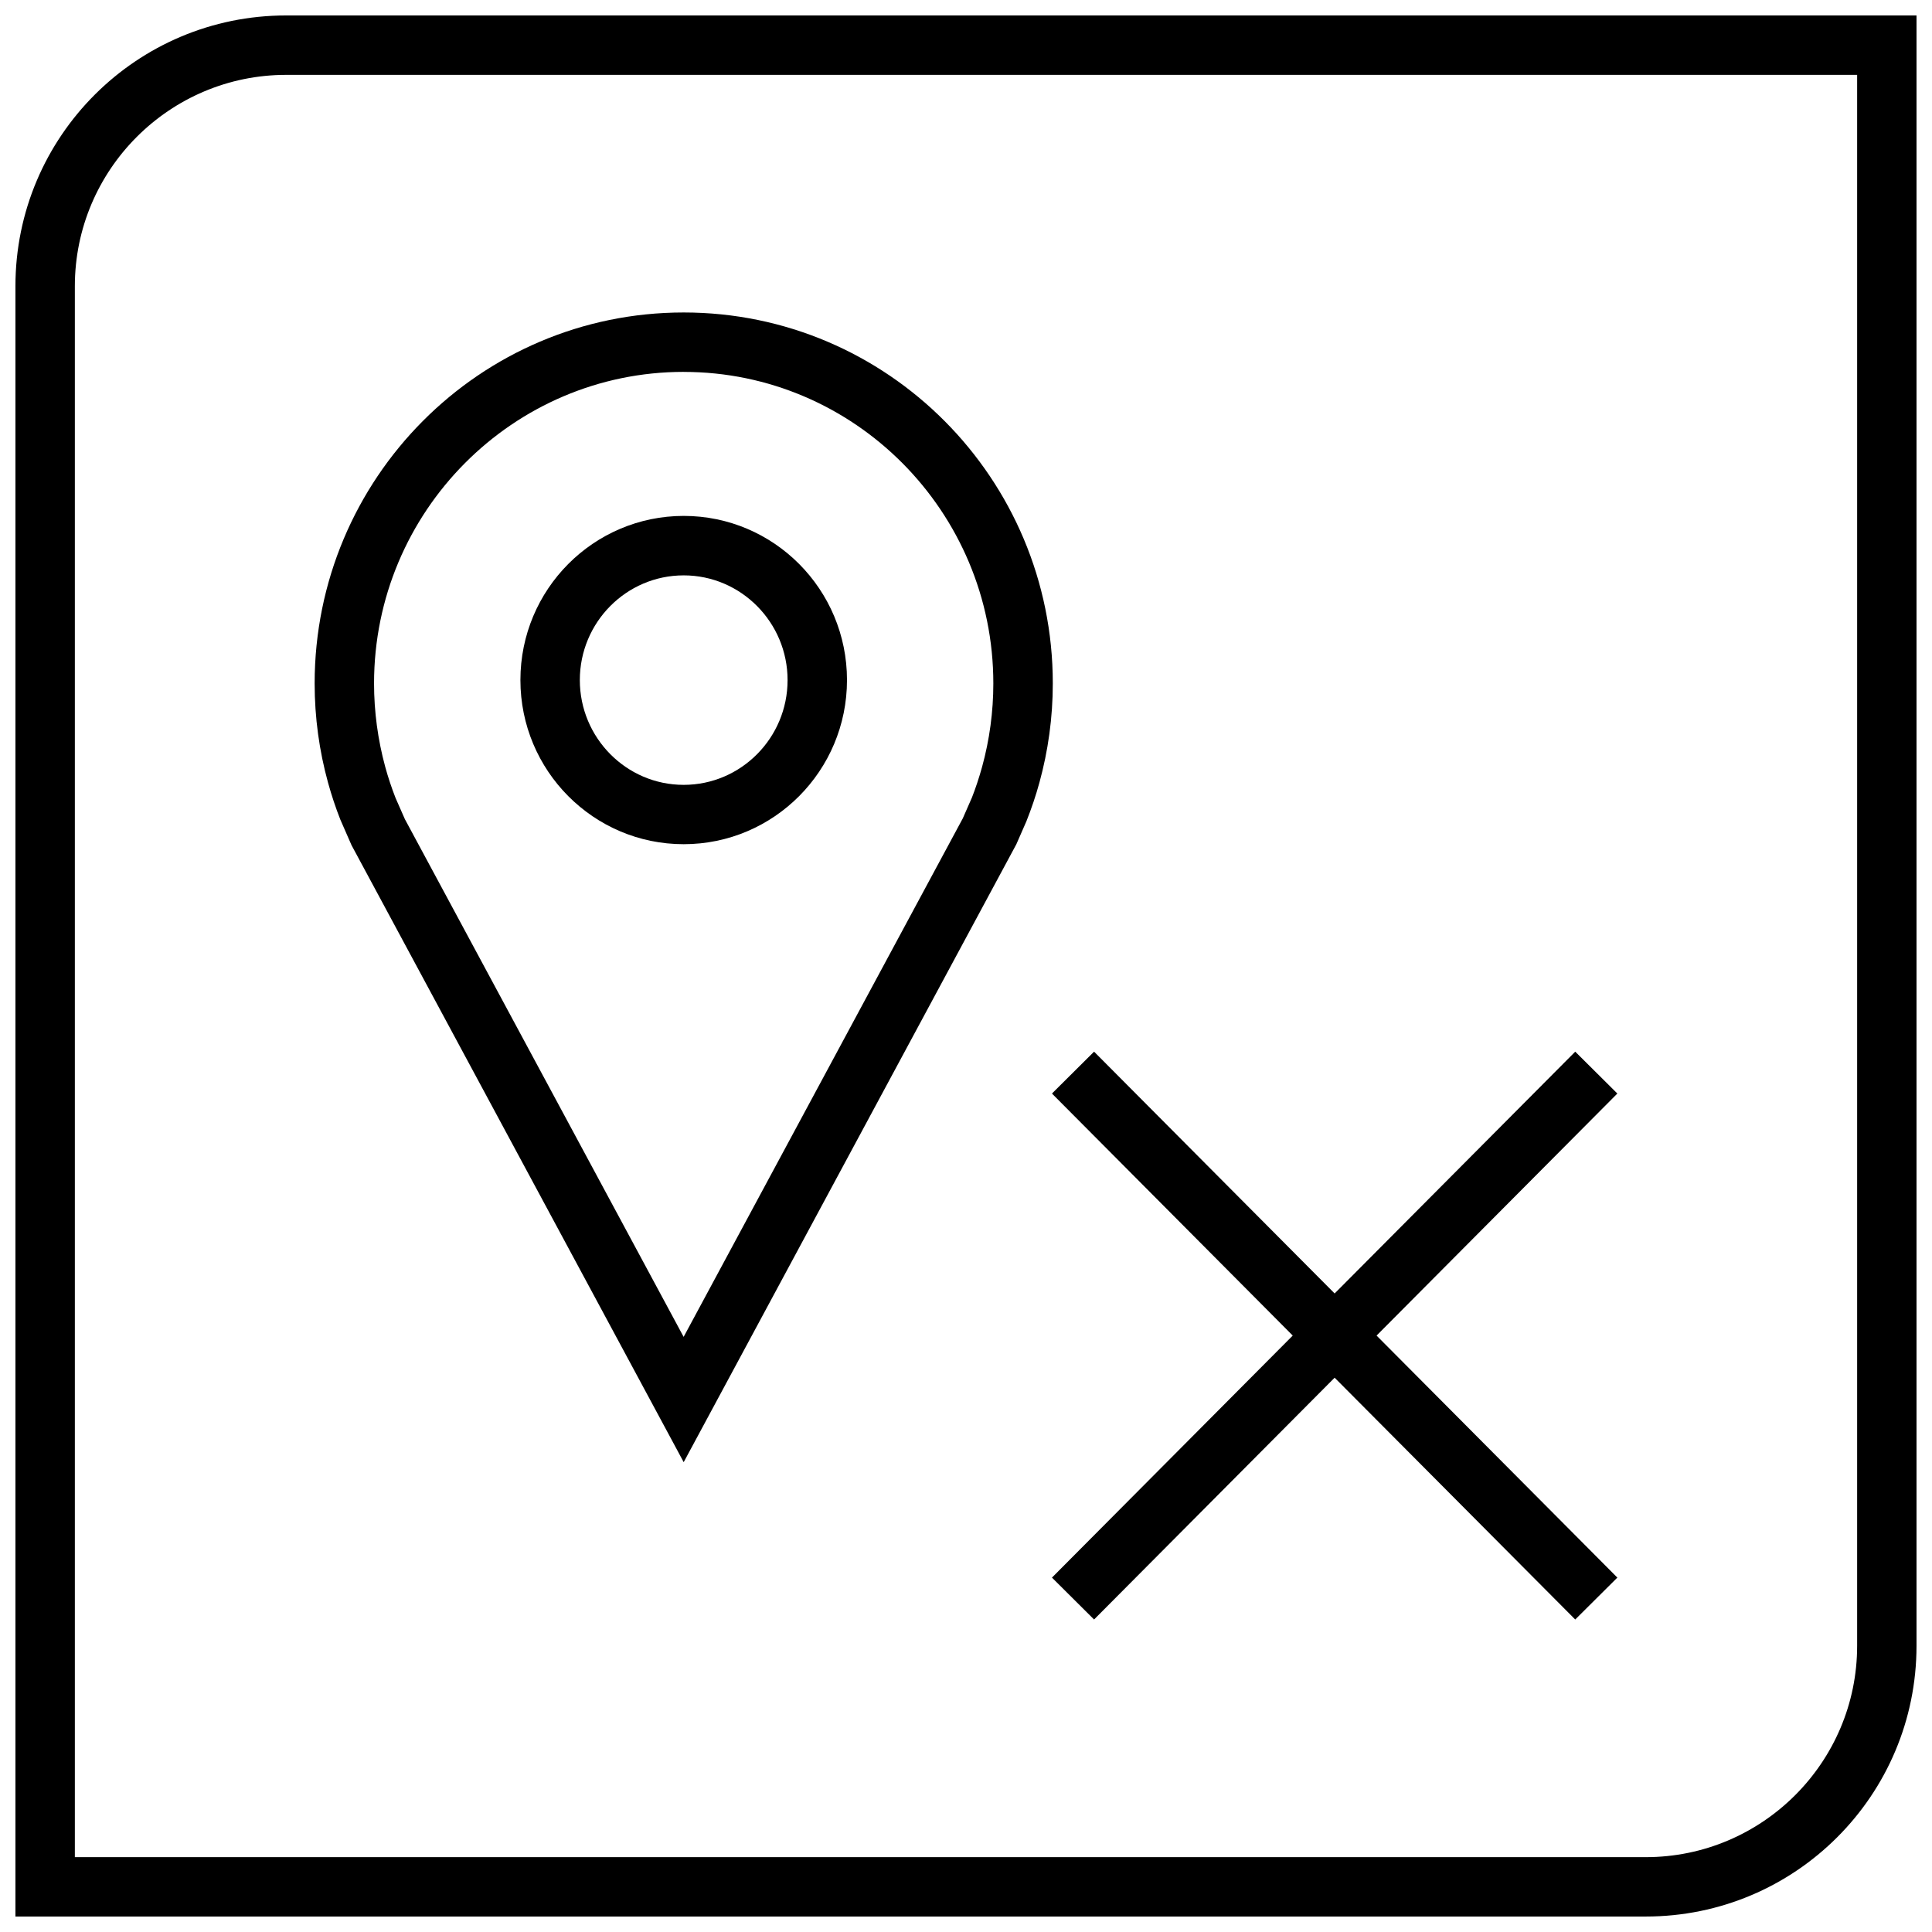
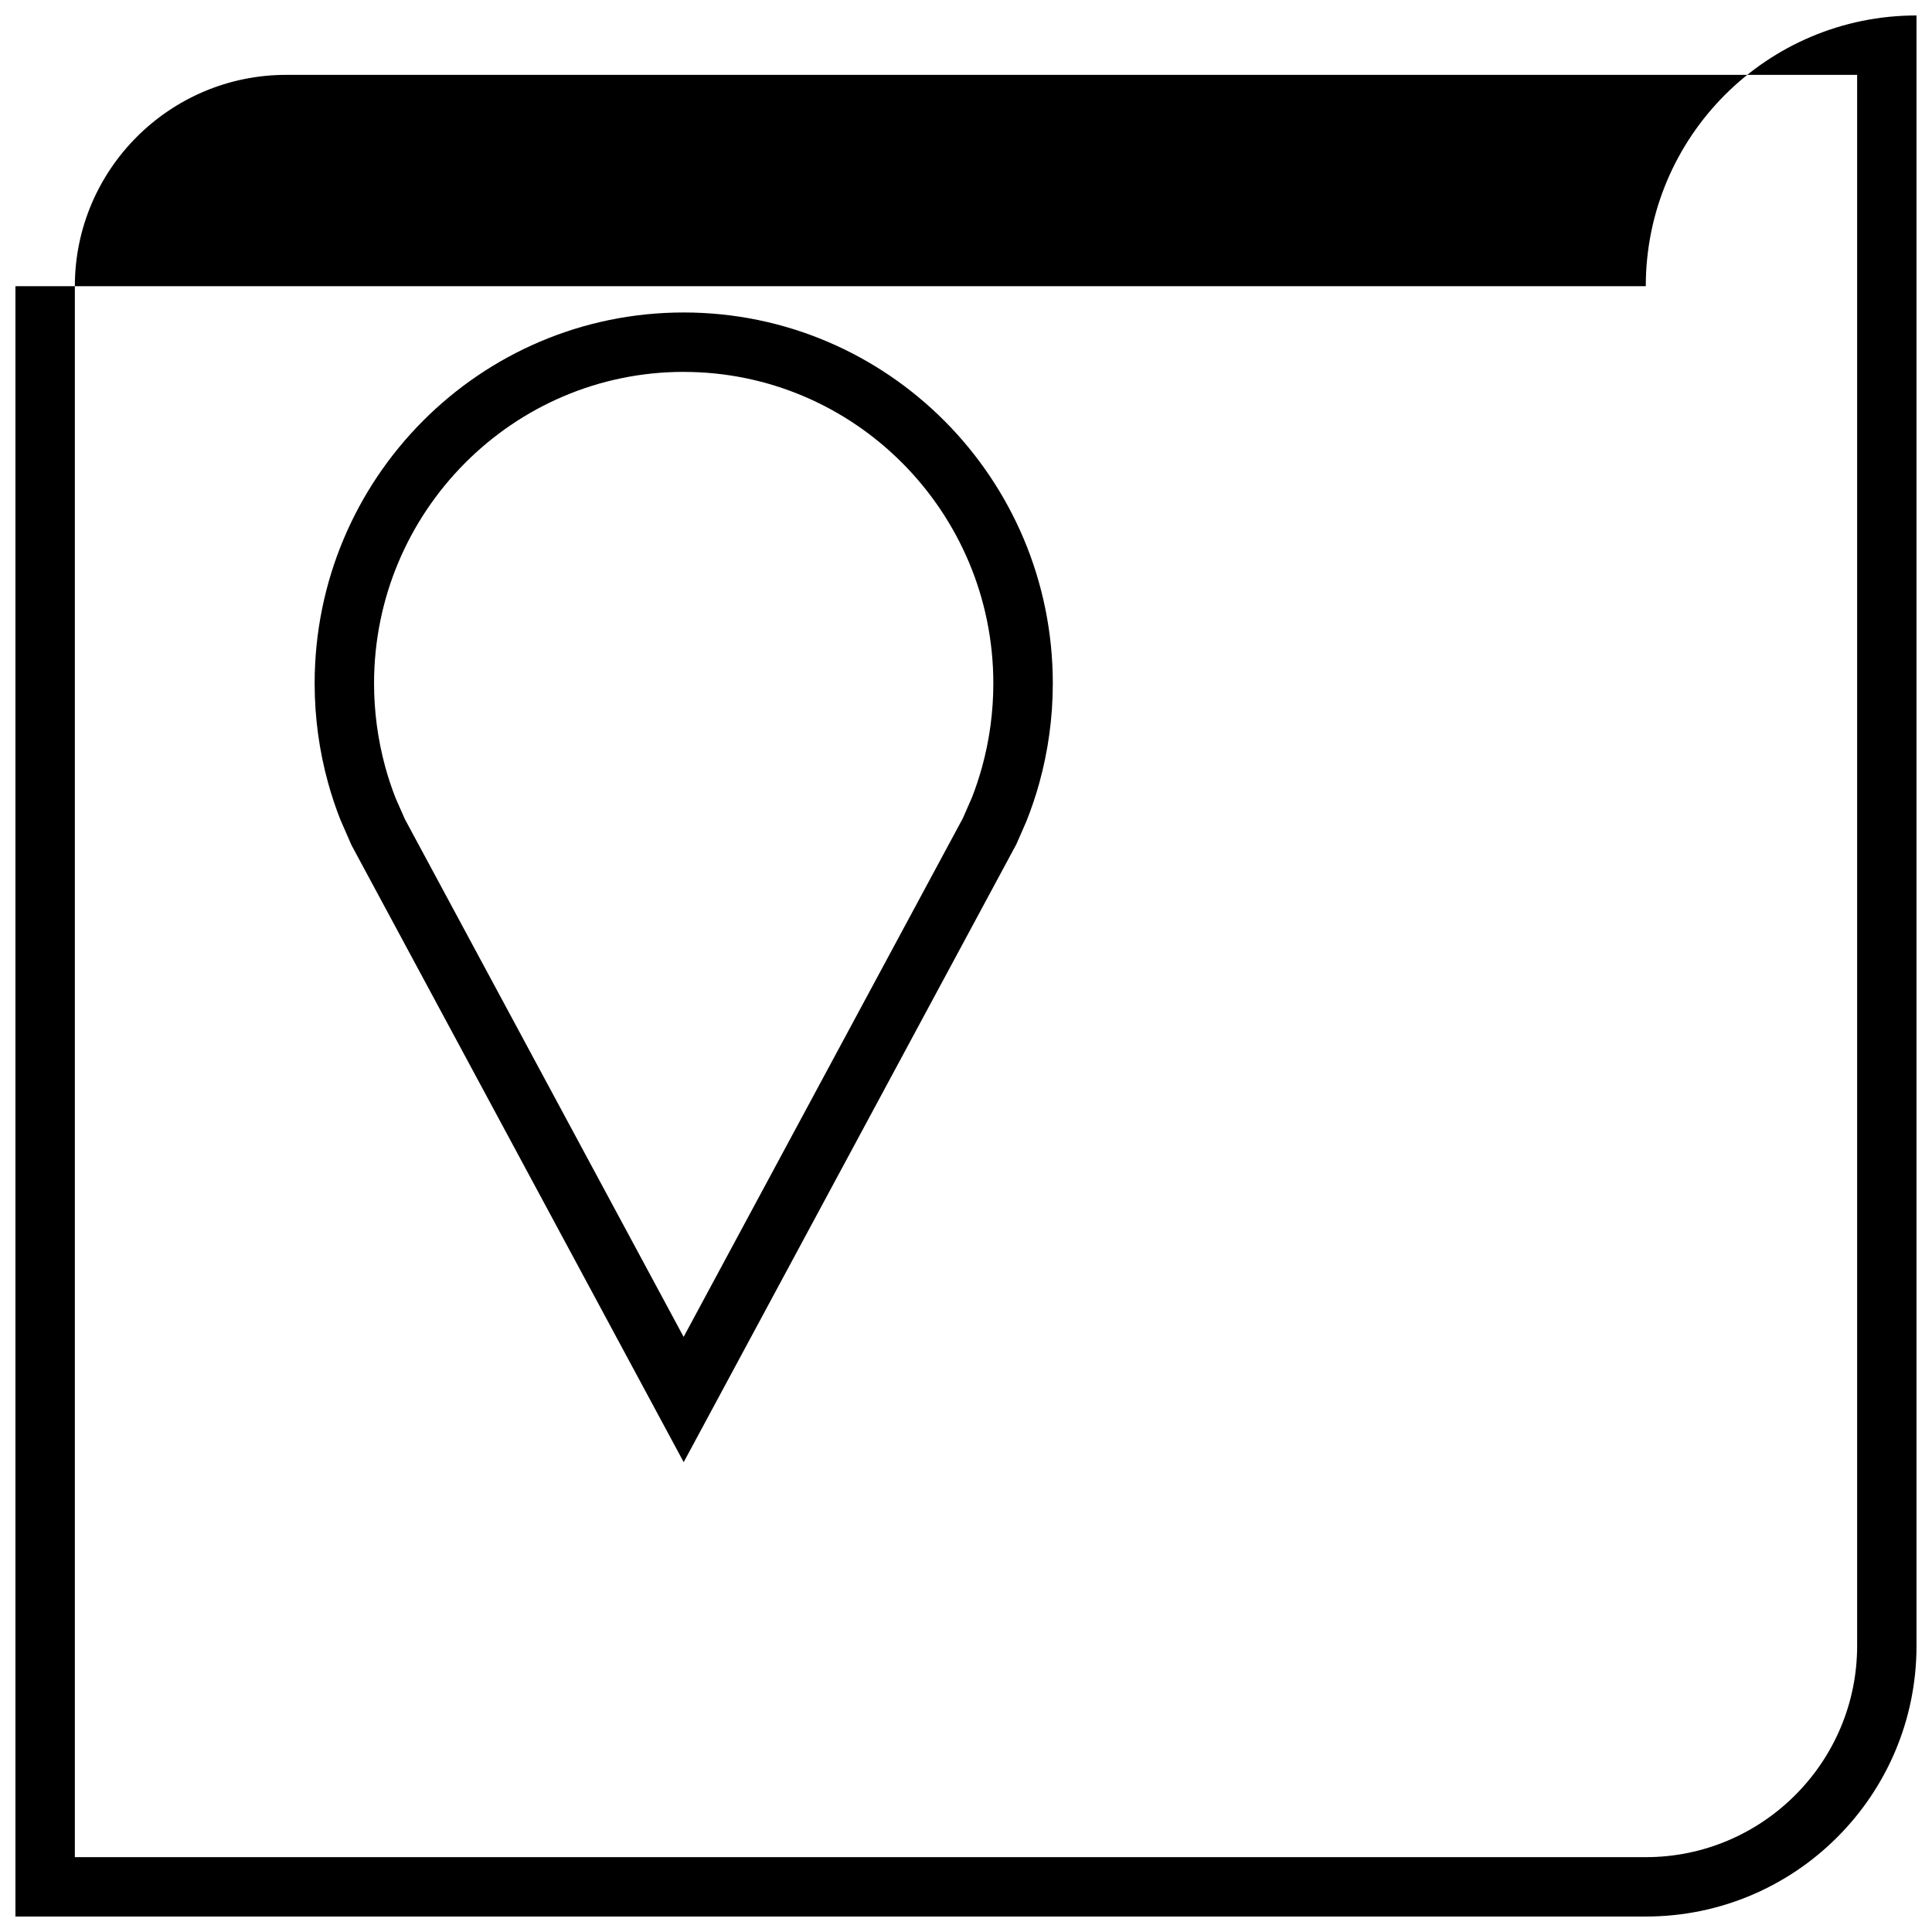
<svg xmlns="http://www.w3.org/2000/svg" width="800px" height="800px" version="1.1" viewBox="144 144 512 512">
  <defs>
    <clipPath id="a">
      <path d="m148.09 148.09h503.81v503.81h-503.81z" />
    </clipPath>
  </defs>
-   <path d="m422.78 433.8 63.809 64.141-63.809 64.141 11.16 11.102 63.75-64.078 63.762 64.078 11.164-11.102-63.812-64.141 63.812-64.141-11.164-11.098-63.762 64.078-63.75-64.078z" />
  <path d="m234.2 361.22 2.961 6.769 88.023 163.5 88.152-163.74 2.676-6.109c1.324-3.336 2.488-6.754 3.449-10.266 2.297-8.359 3.543-17.176 3.543-26.277-0.004-54.281-43.805-98.289-97.82-98.289-54.02 0-97.801 44.02-97.801 98.305 0 9.102 1.242 17.918 3.543 26.277 0.926 3.356 2.012 6.629 3.273 9.828zm90.984-118.66c45.25 0 82.059 37.031 82.059 82.562 0 7.496-1.008 14.926-2.977 22.105-0.805 2.914-1.777 5.809-2.691 8.125l-2.426 5.527-73.98 137.41-73.871-137.2-2.473-5.621c-1.039-2.66-1.969-5.434-2.738-8.25-1.953-7.18-2.961-14.613-2.961-22.105 0-45.531 36.809-82.562 82.059-82.562z" />
-   <path d="m325.18 367.72c23.898 0 43.281-19.477 43.281-43.5 0-24.027-19.383-43.5-43.281-43.5-23.898 0.016-43.266 19.488-43.266 43.5 0 24.008 19.367 43.5 43.266 43.5zm0-71.242c15.176 0 27.535 12.453 27.535 27.758 0 15.305-12.344 27.758-27.535 27.758-15.195 0-27.52-12.469-27.52-27.773 0-15.305 12.34-27.742 27.52-27.742z" />
  <g clip-path="url(#a)">
-     <path d="m148.09 219.84v432.06h432.06c39.629 0 71.746-32.117 71.746-71.746v-432.06h-432.06c-39.629 0-71.746 32.117-71.746 71.746zm488.07 360.32c0 30.875-25.129 56.004-56.004 56.004h-416.32v-416.32c0-30.875 25.129-56.004 56.004-56.004h416.32z" />
+     <path d="m148.09 219.84v432.06h432.06c39.629 0 71.746-32.117 71.746-71.746v-432.06c-39.629 0-71.746 32.117-71.746 71.746zm488.07 360.32c0 30.875-25.129 56.004-56.004 56.004h-416.32v-416.32c0-30.875 25.129-56.004 56.004-56.004h416.32z" />
  </g>
</svg>